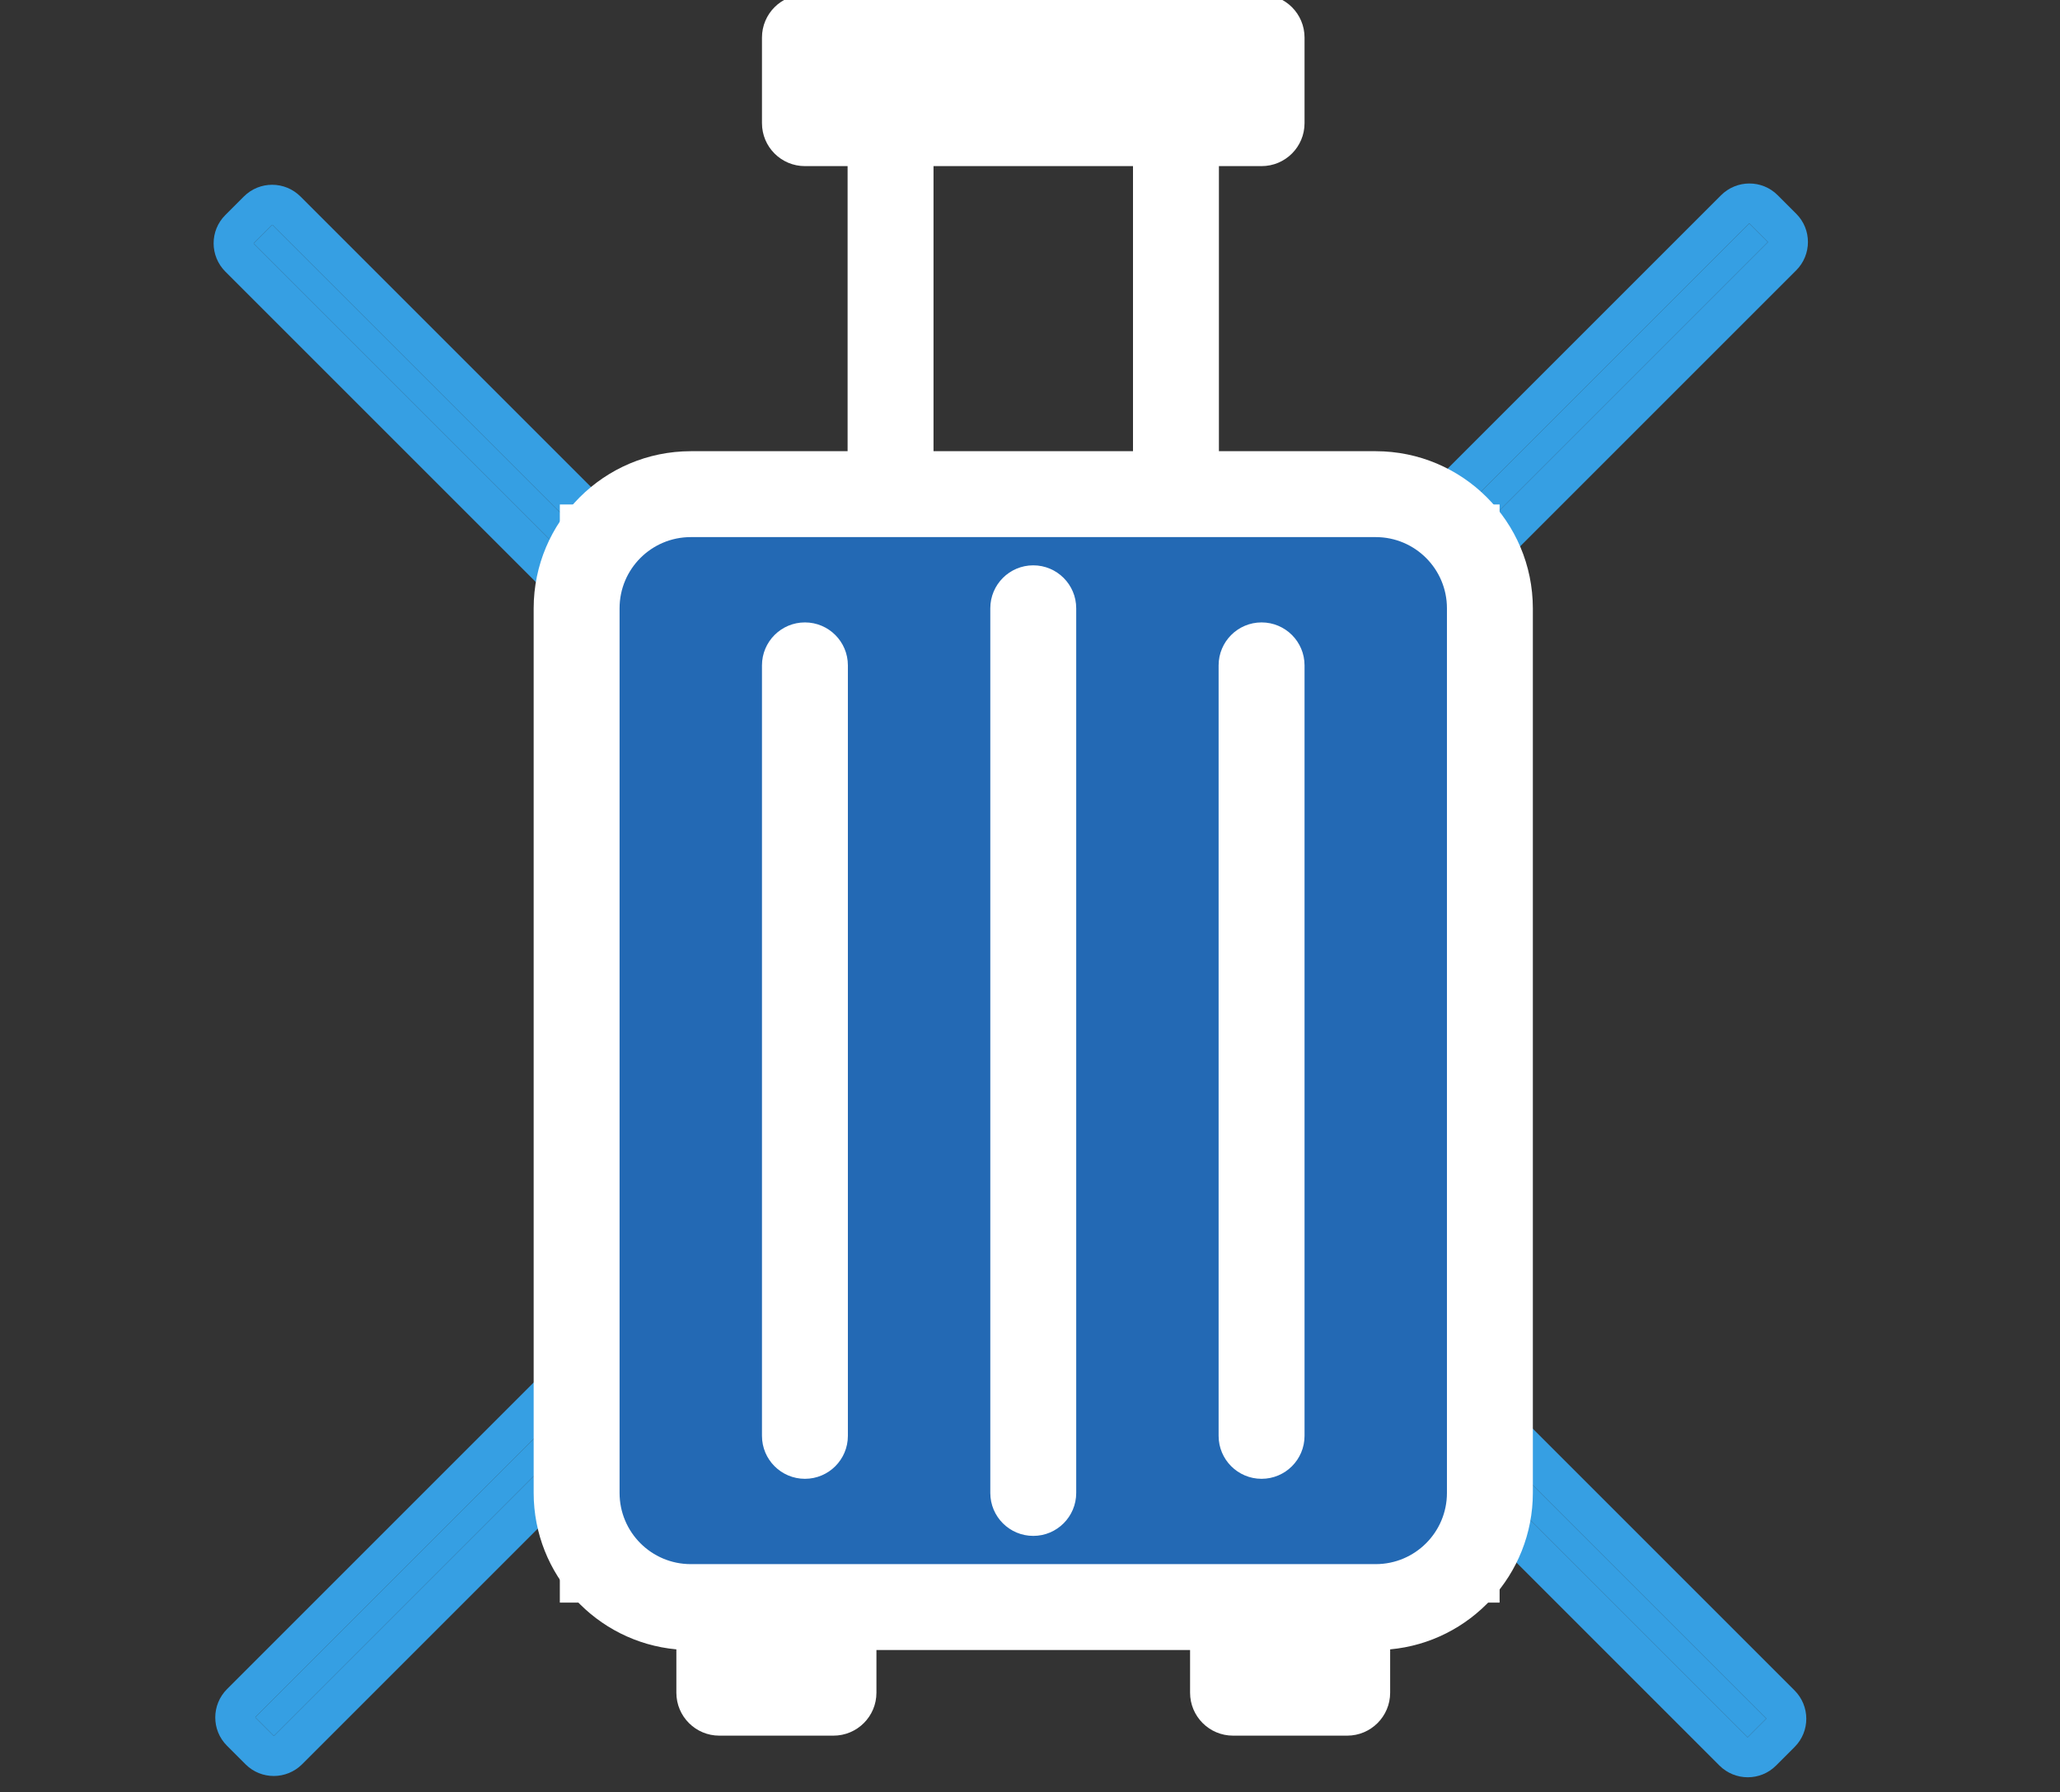
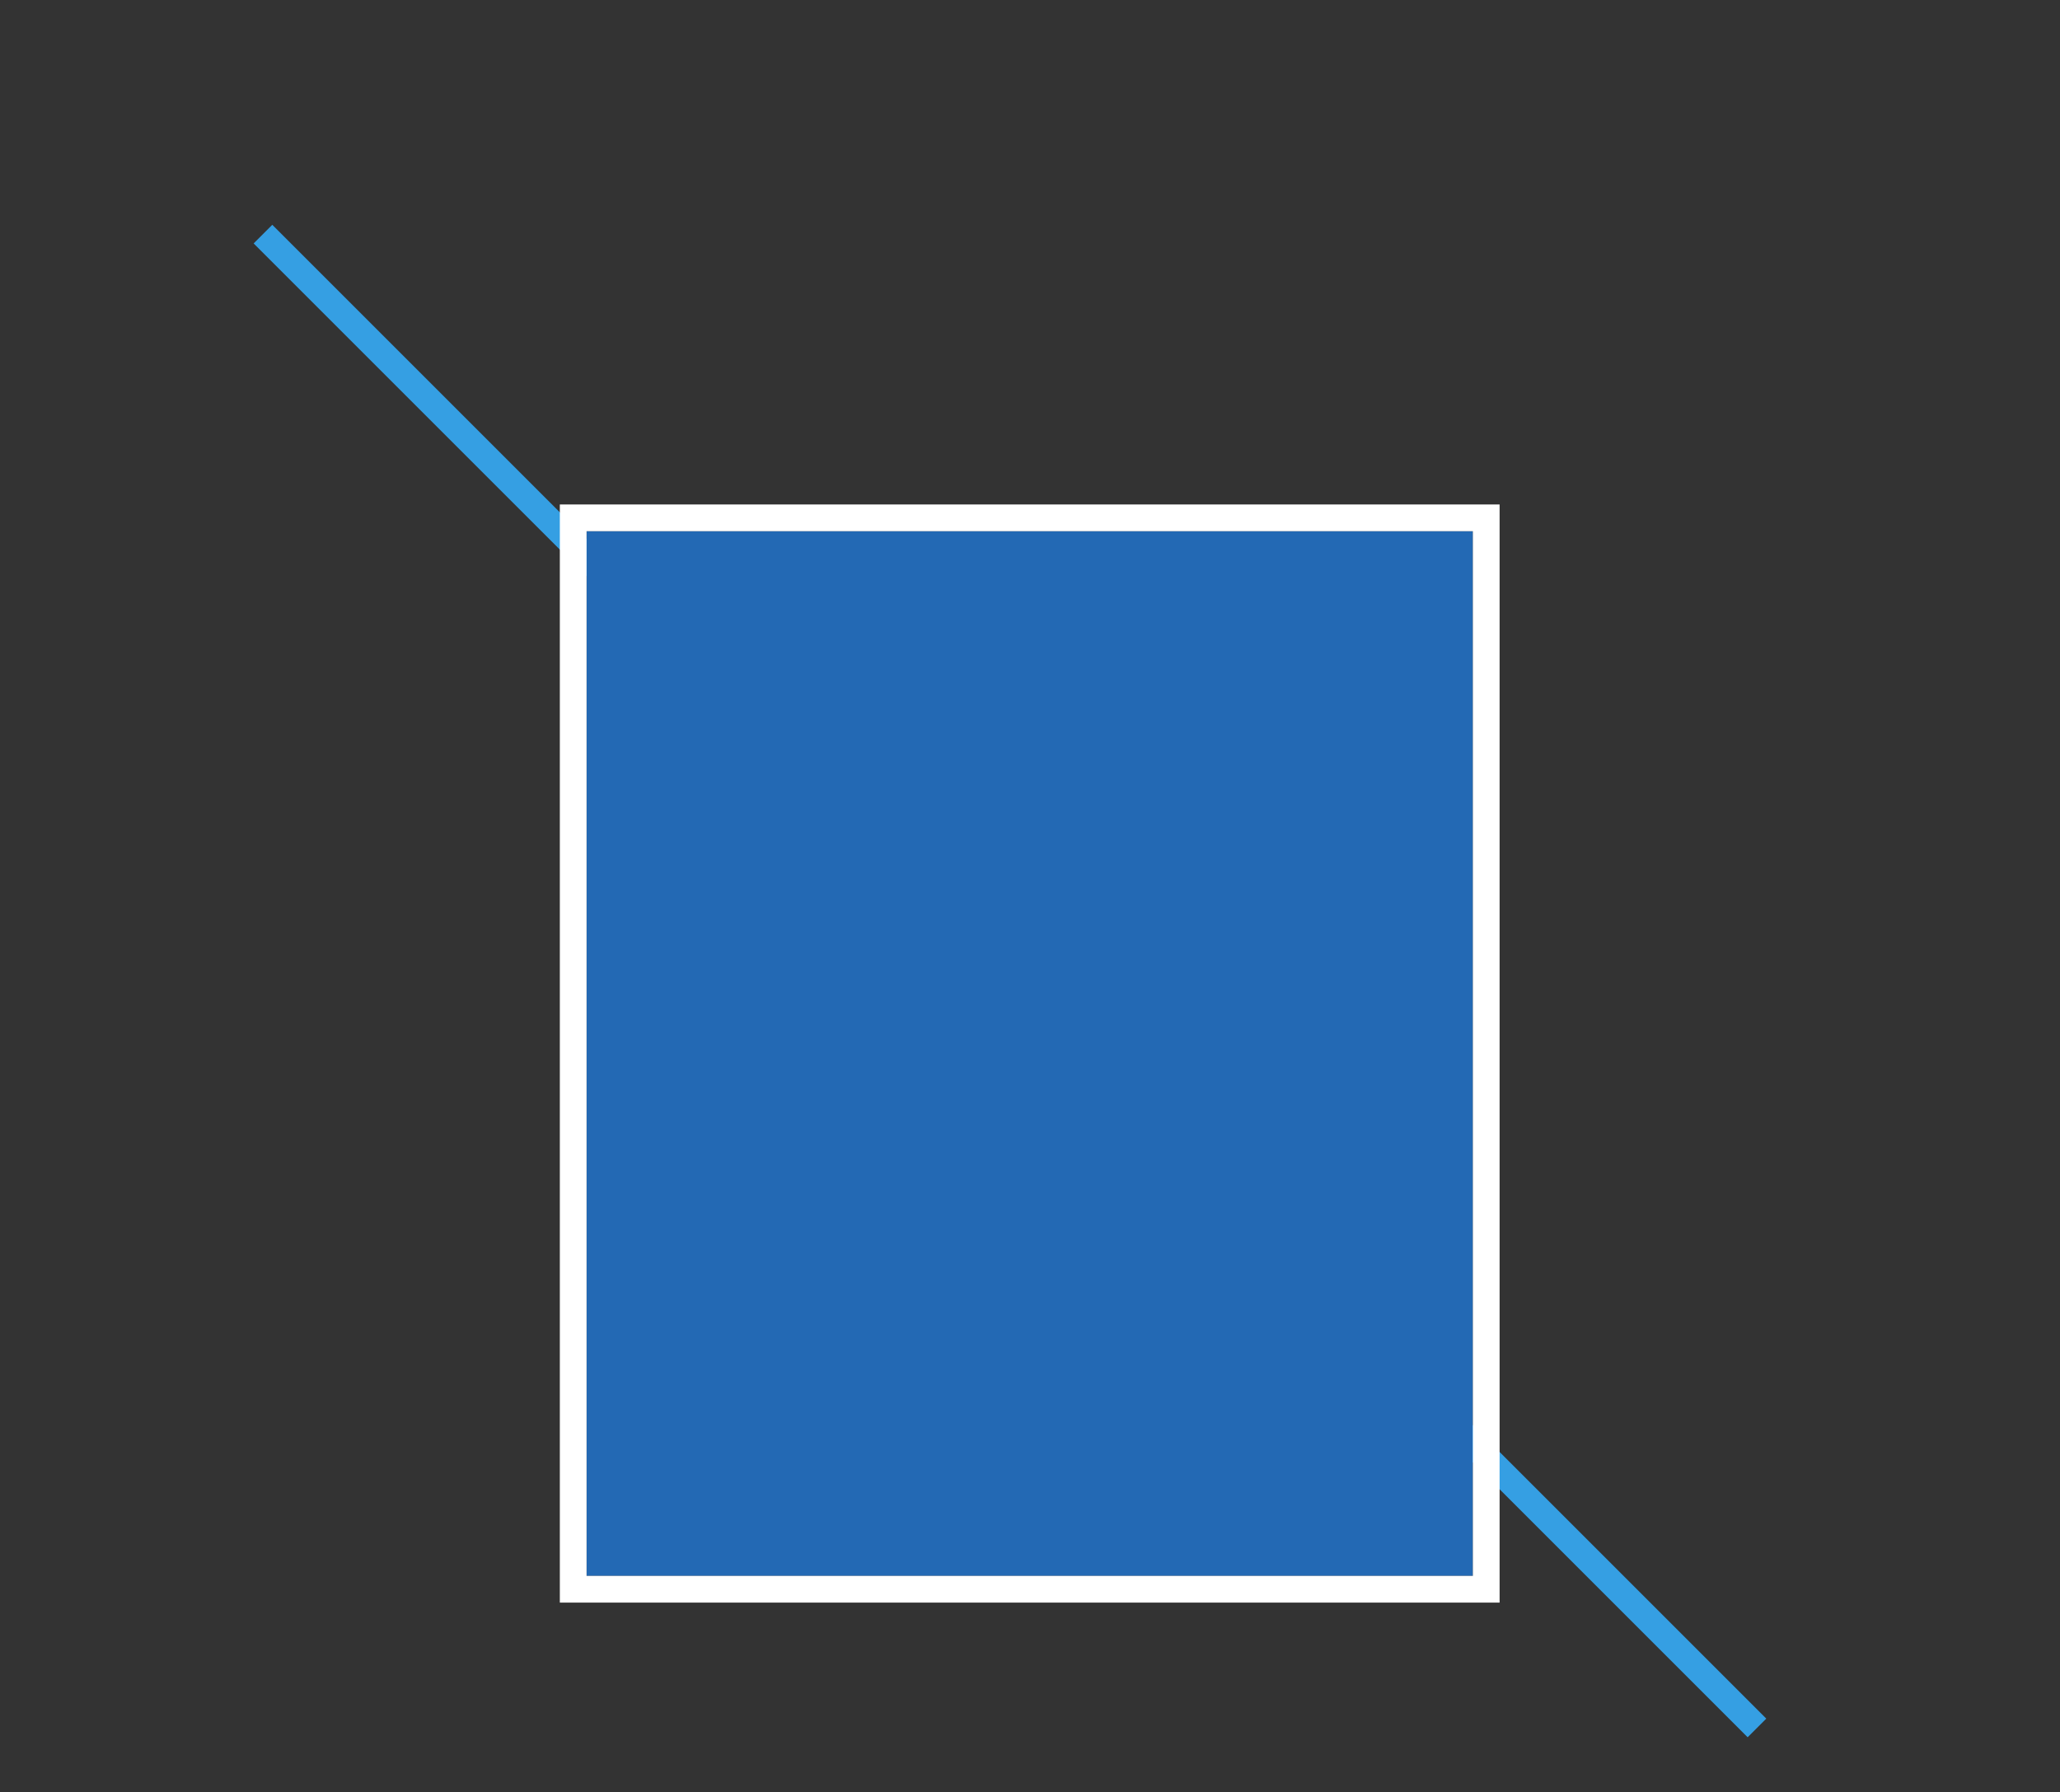
<svg xmlns="http://www.w3.org/2000/svg" width="100%" height="100%" viewBox="0 0 77 67" version="1.1" xml:space="preserve" style="fill-rule:evenodd;clip-rule:evenodd;stroke-linejoin:round;stroke-miterlimit:2;">
  <rect x="0" y="0" width="77" height="67" fill="#333333" stroke="none" />
  <g transform="matrix(0.539,0,0,0.539,-327.763,-294.91)">
    <g>
      <g>
        <g transform="matrix(0.067,-0.067,0.707,0.707,293.937,253.13)">
          <rect x="155.604" y="454.486" width="19.294" height="146.543" style="fill:rgb(53,159,227);" />
-           <path d="M204.13,454.486C204.13,452.95 191.043,451.705 174.899,451.705L155.604,451.705C139.46,451.705 126.373,452.95 126.373,454.486L126.373,601.029C126.373,602.565 139.46,603.81 155.604,603.81L174.899,603.81C191.043,603.81 204.13,602.565 204.13,601.029L204.13,454.486ZM174.899,454.486L155.604,454.486L155.604,601.029L174.899,601.029L174.899,454.486Z" style="fill:rgb(54,159,227);" />
        </g>
        <g transform="matrix(0.067,0.067,-0.707,0.707,1040.3,230.897)">
-           <rect x="155.604" y="454.486" width="19.294" height="146.543" style="fill:rgb(53,159,227);" />
-           <path d="M204.13,454.486C204.13,452.95 191.043,451.705 174.899,451.705L155.604,451.705C139.46,451.705 126.373,452.95 126.373,454.486L126.373,601.029C126.373,602.565 139.46,603.81 155.604,603.81L174.899,603.81C191.043,603.81 204.13,602.565 204.13,601.029L204.13,454.486ZM174.899,454.486L155.604,454.486L155.604,601.029L174.899,601.029L174.899,454.486Z" style="fill:rgb(54,159,227);" />
-         </g>
+           </g>
      </g>
      <rect x="648.772" y="583.985" width="61.463" height="72.454" style="fill:rgb(35,105,180);" />
      <path d="M712.089,658.293L712.089,582.131L646.918,582.131L646.918,658.293L712.089,658.293ZM710.235,583.985L648.772,583.985L648.772,656.439L710.235,656.439L710.235,583.985Z" style="fill:white;" />
      <g>
-         <path d="M703.5,578.436L692.624,578.436C692.624,578.436 692.624,558.664 692.624,558.664C692.624,558.664 695.582,558.664 695.582,558.664C697.228,558.664 698.562,557.331 698.562,555.685L698.562,549.748C698.562,548.102 697.228,546.769 695.582,546.769C695.582,546.769 663.915,546.769 663.915,546.769C662.27,546.769 660.936,548.102 660.936,549.748C660.936,549.748 660.936,555.685 660.936,555.685C660.936,557.331 662.27,558.664 663.915,558.664C663.915,558.664 666.874,558.664 666.874,558.664C666.874,558.664 666.874,578.436 666.874,578.436C666.874,578.436 655.998,578.436 655.998,578.436C649.983,578.443 645.11,583.316 645.103,589.33L645.103,650.687C645.11,656.365 649.453,661.026 654.999,661.536C654.999,661.536 654.999,664.541 654.999,664.541C654.999,666.186 656.332,667.52 657.978,667.52C657.978,667.52 665.894,667.52 665.894,667.52C667.54,667.52 668.874,666.186 668.874,664.541C668.874,664.541 668.874,661.582 668.874,661.582C668.874,661.582 690.624,661.582 690.624,661.582C690.624,661.582 690.624,664.541 690.624,664.541C690.624,666.186 691.958,667.52 693.603,667.52C693.603,667.52 701.52,667.52 701.52,667.52C703.165,667.52 704.499,666.186 704.499,664.541L704.499,661.536C710.045,661.026 714.388,656.365 714.395,650.688L714.395,589.331C714.388,583.316 709.515,578.443 703.5,578.436ZM708.437,650.686C708.437,653.413 706.226,655.624 703.499,655.624C703.499,655.624 655.999,655.624 655.999,655.624C653.272,655.624 651.061,653.413 651.061,650.686C651.061,650.686 651.061,589.331 651.061,589.331C651.061,586.605 653.272,584.394 655.999,584.394C655.999,584.394 703.499,584.394 703.499,584.394C706.226,584.394 708.437,586.605 708.437,589.331C708.437,589.331 708.437,650.686 708.437,650.686ZM679.749,586.352C678.104,586.352 676.77,587.686 676.77,589.331C676.77,589.331 676.77,650.686 676.77,650.686C676.77,652.332 678.104,653.666 679.749,653.666C681.394,653.666 682.728,652.332 682.728,650.686L682.728,589.331C682.728,587.686 681.394,586.352 679.749,586.352ZM695.582,590.311C693.937,590.311 692.603,591.645 692.603,593.29L692.603,646.728C692.603,648.373 693.937,649.707 695.582,649.707C697.228,649.707 698.562,648.373 698.562,646.728L698.562,593.29C698.562,591.645 697.228,590.311 695.582,590.311ZM663.915,590.311C662.27,590.311 660.936,591.645 660.936,593.29C660.936,593.29 660.936,646.728 660.936,646.728C660.936,648.373 662.27,649.707 663.915,649.707C665.561,649.707 666.894,648.373 666.894,646.728L666.894,593.29C666.894,591.645 665.561,590.311 663.915,590.311ZM672.832,558.664L686.666,558.664C686.666,558.664 686.666,578.436 686.666,578.436C686.666,578.436 672.832,578.436 672.832,578.436L672.832,558.664Z" style="fill:white;fill-rule:nonzero;" />
-       </g>
+         </g>
    </g>
  </g>
</svg>